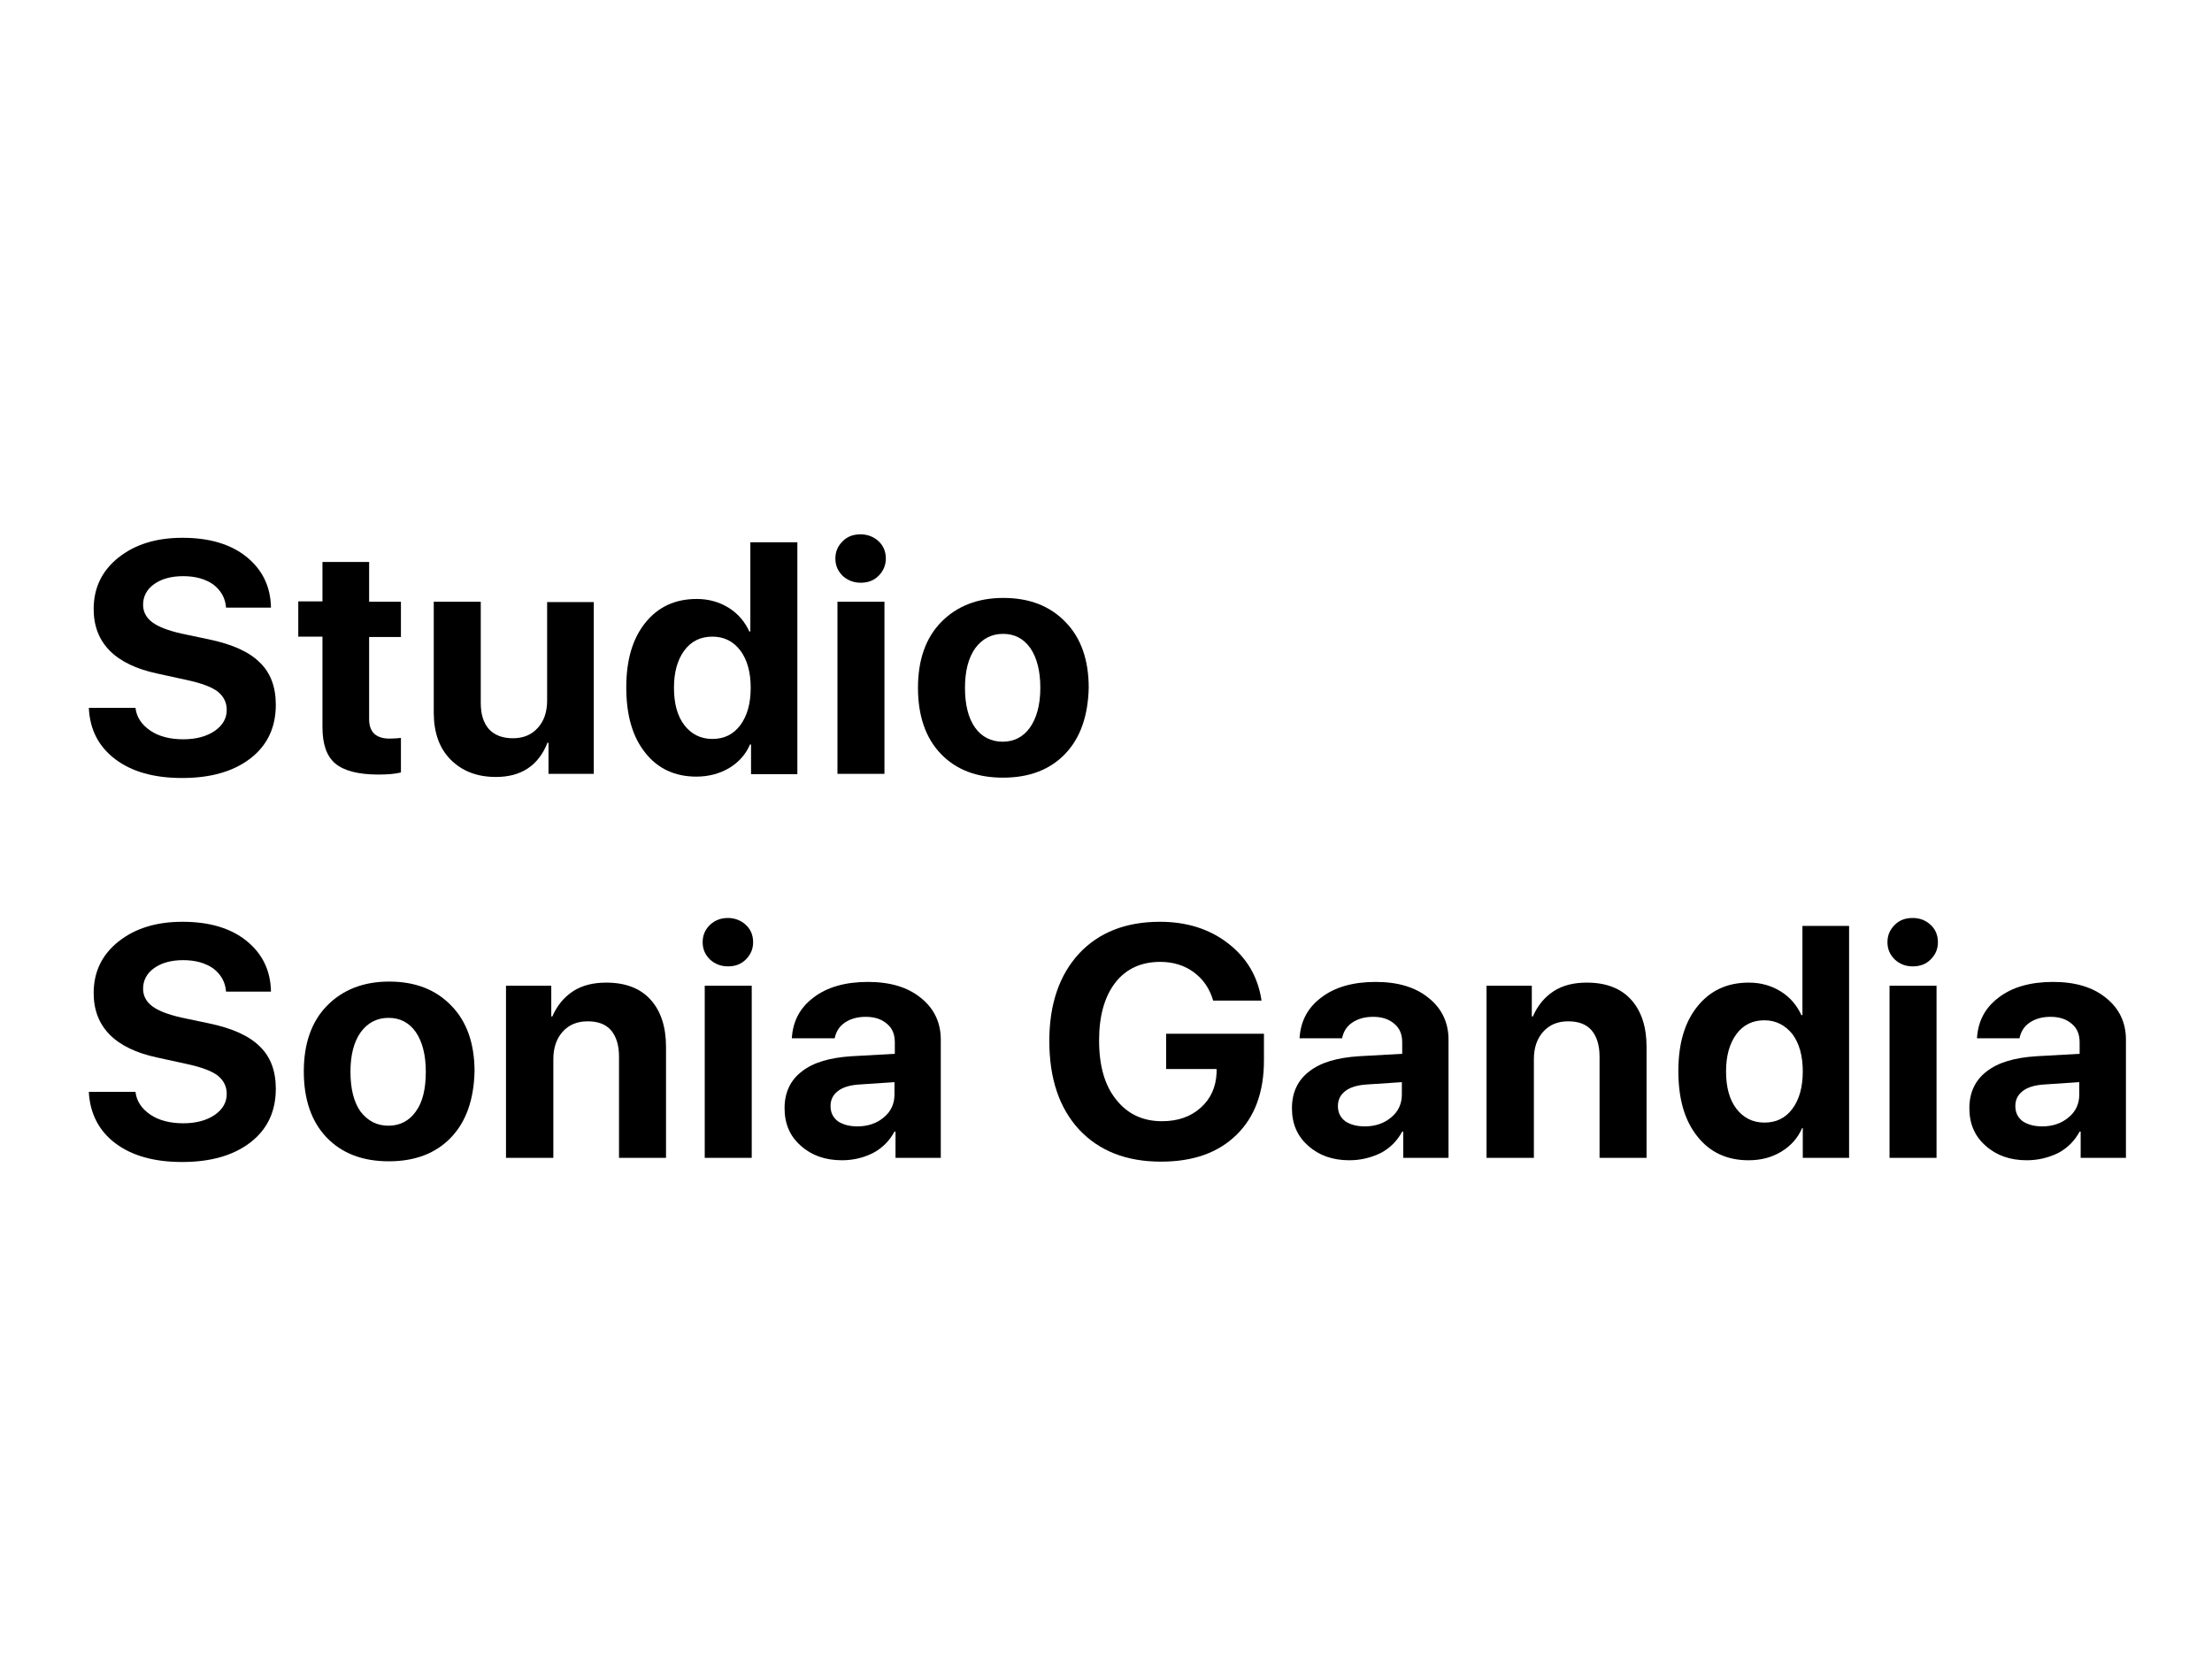
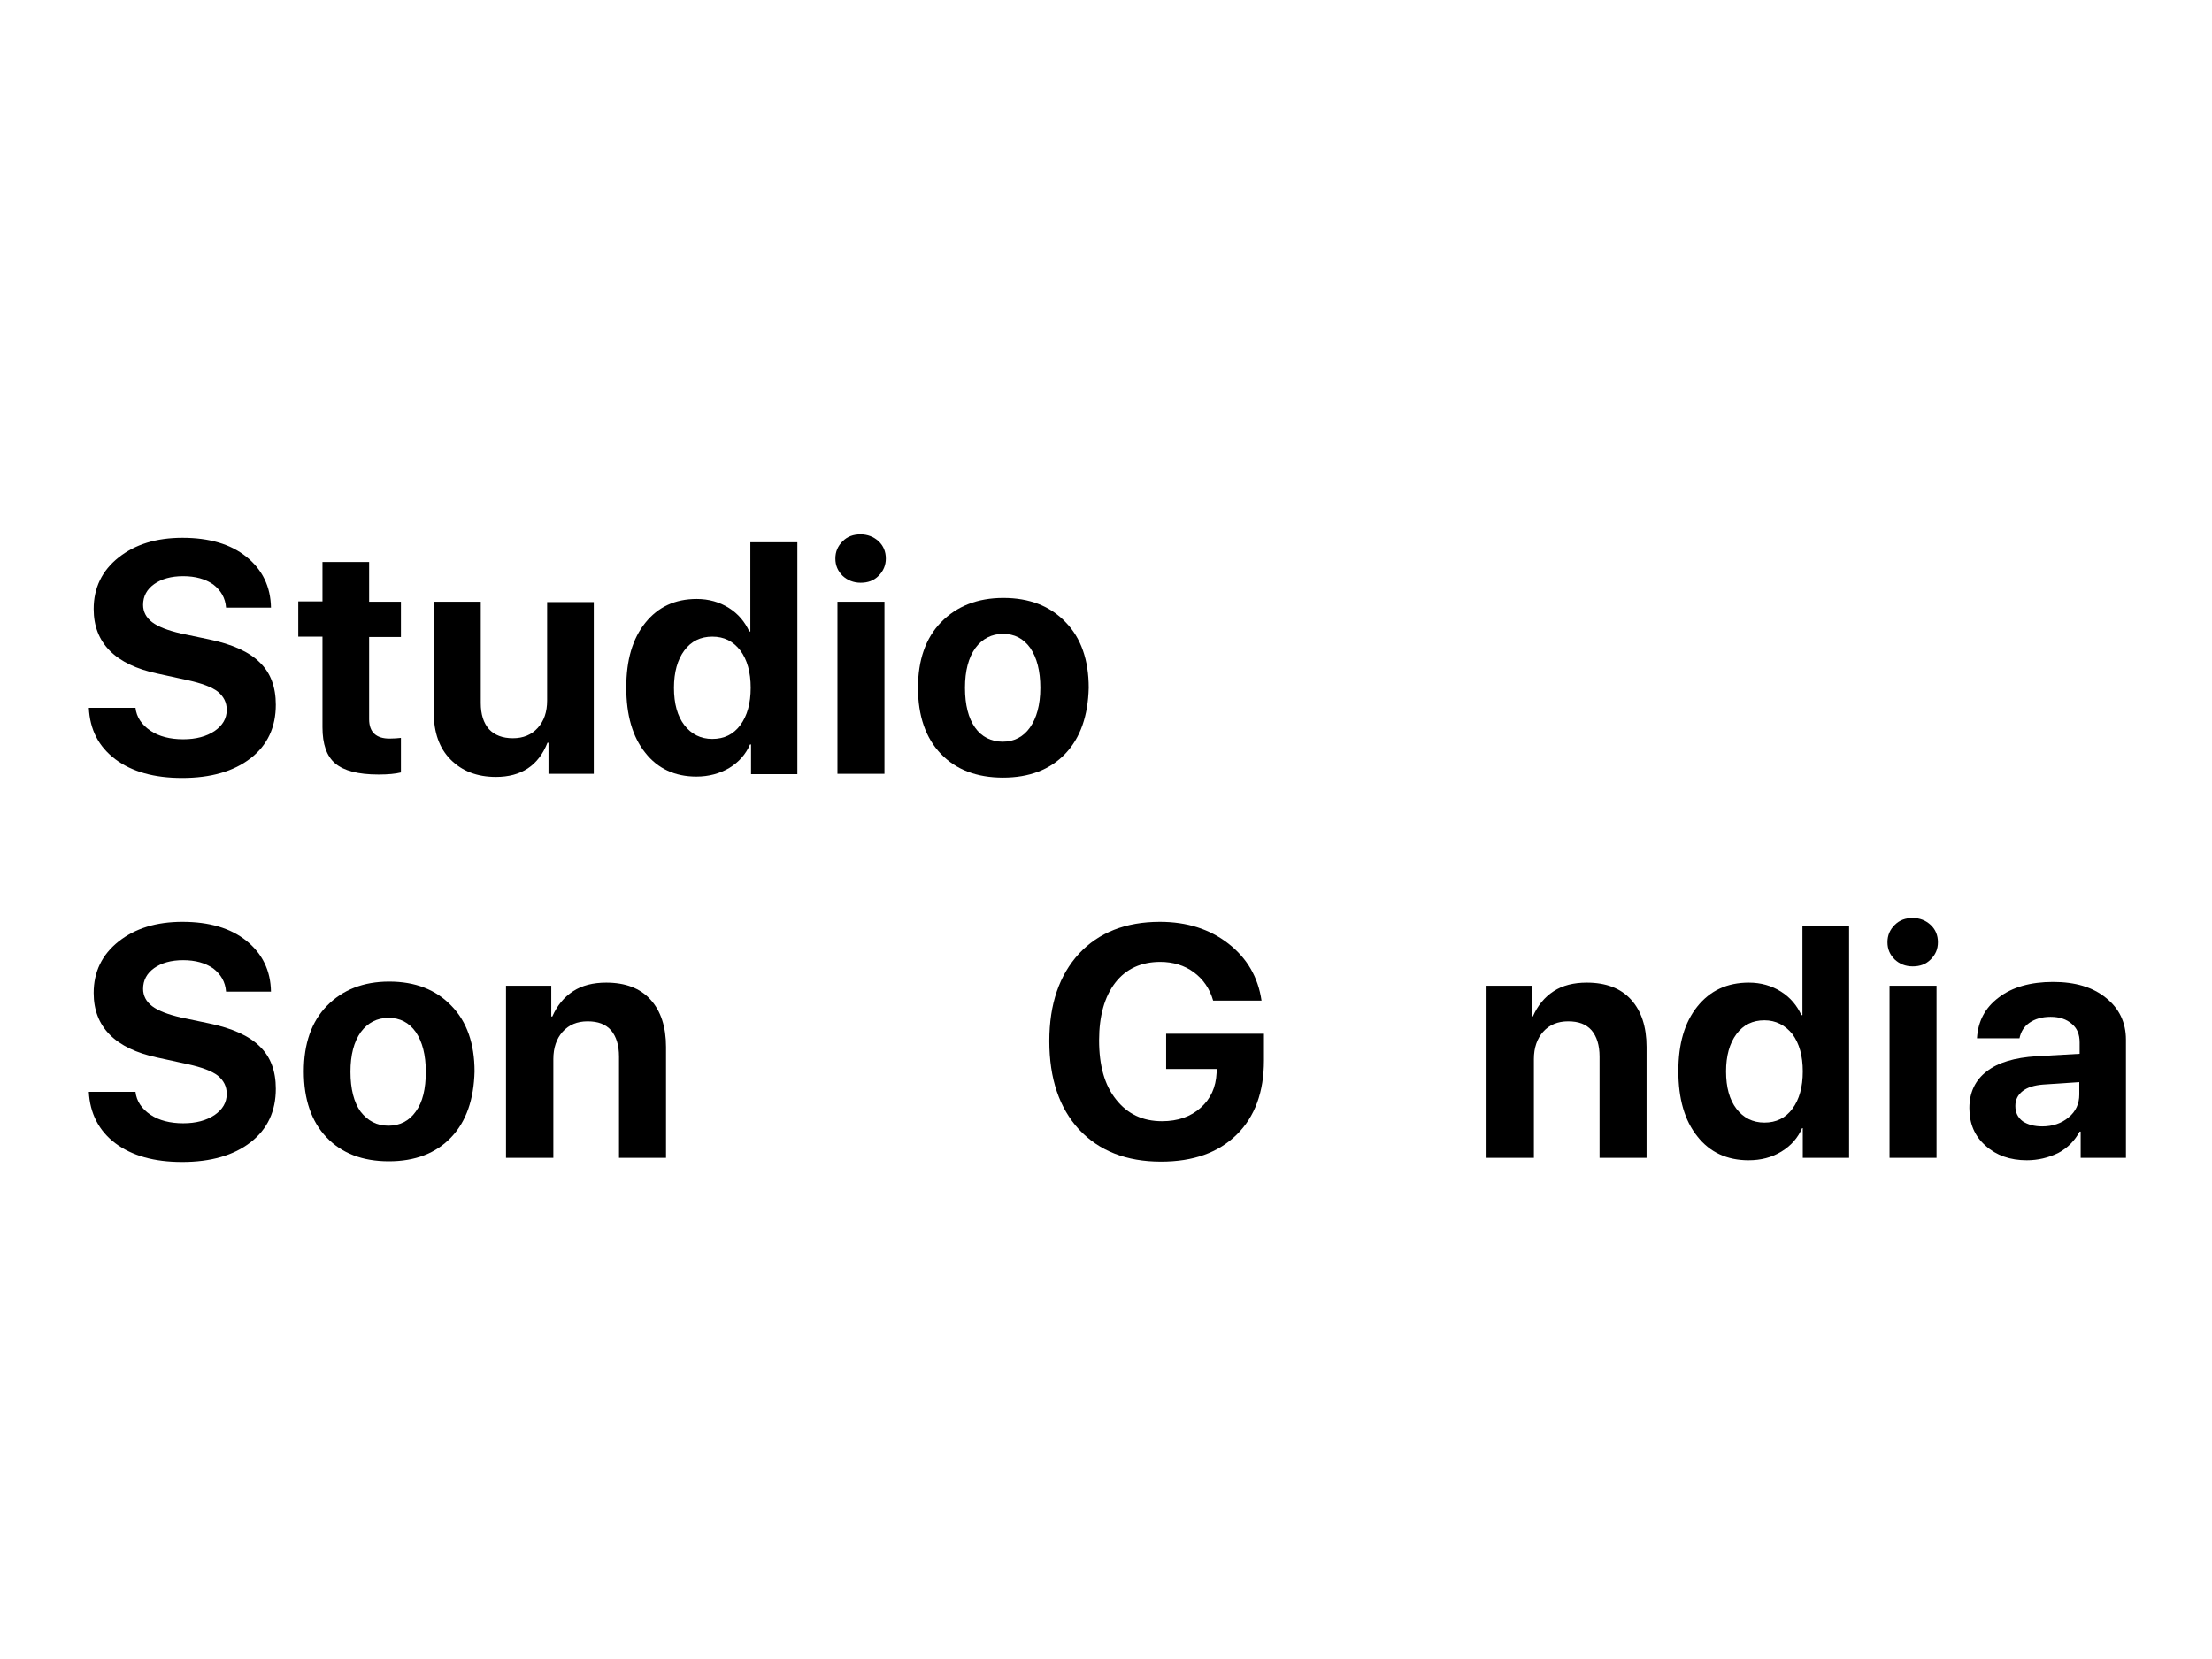
<svg xmlns="http://www.w3.org/2000/svg" version="1.1" id="Calque_1" x="0px" y="0px" viewBox="0 0 640 480" style="enable-background:new 0 0 640 480;" xml:space="preserve">
  <g>
    <g>
      <path d="M25.7,204.8h13.5c0.3,2.7,1.8,4.9,4.3,6.6s5.8,2.5,9.5,2.5c3.7,0,6.7-0.8,9.1-2.4c2.3-1.6,3.5-3.6,3.5-6.1    c0-2.2-0.9-3.9-2.6-5.3c-1.7-1.3-4.6-2.4-8.7-3.3l-8.7-1.9c-12.3-2.6-18.5-8.9-18.5-18.7c0-6.1,2.4-11.1,7.2-14.9    c4.8-3.8,10.9-5.7,18.5-5.7c7.7,0,13.9,1.8,18.5,5.5c4.6,3.7,7,8.6,7.1,14.7H65.4c-0.2-2.8-1.5-5-3.7-6.7    c-2.3-1.6-5.2-2.4-8.7-2.4c-3.5,0-6.3,0.8-8.4,2.3s-3.2,3.5-3.2,6c0,2,0.9,3.7,2.6,5c1.7,1.3,4.5,2.4,8.4,3.3l8.1,1.7    c6.7,1.4,11.6,3.6,14.7,6.7c3.1,3,4.6,7.1,4.6,12.2c0,6.5-2.4,11.7-7.3,15.5c-4.9,3.8-11.5,5.7-19.8,5.7c-8.1,0-14.5-1.8-19.3-5.4    C28.5,216,26,211.1,25.7,204.8z" />
      <path d="M93.2,162.6h13.6v11.5h9.2v10.2h-9.2v23.8c0,3.7,2,5.6,5.9,5.6c1.3,0,2.4-0.1,3.3-0.2v10c-1.6,0.4-3.7,0.6-6.5,0.6    c-5.9,0-10-1.1-12.5-3.2c-2.5-2.1-3.7-5.6-3.7-10.5v-26.2h-7v-10.2h7V162.6z" />
      <path d="M171.8,174.1v49.8h-13.1v-9h-0.3c-2.6,6.6-7.6,9.9-14.9,9.9c-5.5,0-9.8-1.7-13.1-5c-3.3-3.3-4.9-7.9-4.9-13.6v-32.1h13.6    v29.3c0,3.3,0.8,5.8,2.4,7.6c1.6,1.7,3.9,2.6,6.9,2.6s5.4-1,7.2-3c1.8-2,2.7-4.6,2.7-7.9v-28.5H171.8z" />
      <path d="M201.5,224.7c-6.2,0-11.2-2.3-14.8-6.9c-3.7-4.6-5.5-10.9-5.5-18.9c0-7.9,1.8-14.1,5.5-18.7c3.7-4.6,8.6-6.9,14.9-6.9    c3.5,0,6.6,0.9,9.3,2.6c2.7,1.7,4.6,4,5.9,6.8h0.3v-25.8h13.6v67.1h-13.4v-8.6H217c-1.2,2.8-3.2,5.1-6,6.8    C208.3,223.8,205.1,224.7,201.5,224.7z M206.1,184.2c-3.4,0-6.1,1.3-8.1,4c-2,2.7-3,6.3-3,10.8c0,4.6,1,8.2,3,10.8    c2,2.6,4.7,4,8.1,4c3.4,0,6.1-1.3,8.1-4c2-2.7,3-6.3,3-10.8c0-4.5-1-8.1-3-10.8C212.1,185.5,209.5,184.2,206.1,184.2z" />
      <path d="M254.2,166.6c-1.4,1.4-3.1,2-5.2,2c-2,0-3.8-0.7-5.2-2c-1.4-1.4-2.1-3-2.1-5c0-2,0.7-3.6,2.1-5s3.1-2,5.2-2    c2,0,3.8,0.7,5.2,2c1.4,1.3,2.1,3,2.1,5C256.3,163.5,255.6,165.2,254.2,166.6z M242.3,223.9v-49.8h13.6v49.8H242.3z" />
      <path d="M308.2,218.1c-4.4,4.6-10.4,6.9-18,6.9c-7.6,0-13.6-2.3-18-6.9c-4.4-4.6-6.6-11-6.6-19.1c0-8,2.2-14.4,6.7-19    c4.5-4.6,10.5-7,18-7c7.5,0,13.5,2.3,18,7c4.5,4.6,6.7,11,6.7,19C314.8,207.1,312.6,213.5,308.2,218.1z M290.1,214.6    c3.3,0,6-1.4,7.9-4.1S301,204,301,199c0-4.9-1-8.7-2.9-11.5c-2-2.8-4.6-4.1-7.9-4.1c-3.3,0-6,1.4-8,4.1c-2,2.8-3,6.6-3,11.5    c0,5,1,8.8,2.9,11.5S286.8,214.6,290.1,214.6z" />
      <path d="M25.7,315.9h13.5c0.3,2.7,1.8,4.9,4.3,6.6s5.8,2.5,9.5,2.5c3.7,0,6.7-0.8,9.1-2.4c2.3-1.6,3.5-3.6,3.5-6.1    c0-2.2-0.9-3.9-2.6-5.3c-1.7-1.3-4.6-2.4-8.7-3.3l-8.7-1.9c-12.3-2.6-18.5-8.9-18.5-18.7c0-6.1,2.4-11.1,7.2-14.9    c4.8-3.8,10.9-5.7,18.5-5.7c7.7,0,13.9,1.8,18.5,5.5c4.6,3.7,7,8.6,7.1,14.7H65.4c-0.2-2.8-1.5-5-3.7-6.7    c-2.3-1.6-5.2-2.4-8.7-2.4c-3.5,0-6.3,0.8-8.4,2.3c-2.1,1.5-3.2,3.5-3.2,6c0,2,0.9,3.7,2.6,5c1.7,1.3,4.5,2.4,8.4,3.3l8.1,1.7    c6.7,1.4,11.6,3.6,14.7,6.7c3.1,3,4.6,7.1,4.6,12.2c0,6.5-2.4,11.7-7.3,15.5c-4.9,3.8-11.5,5.7-19.8,5.7c-8.1,0-14.5-1.8-19.3-5.4    S26,322.1,25.7,315.9z" />
      <path d="M130.5,329.1c-4.4,4.6-10.4,6.9-18,6.9c-7.6,0-13.6-2.3-18-6.9c-4.4-4.6-6.6-11-6.6-19.1c0-8,2.2-14.4,6.7-19    c4.5-4.6,10.5-7,18-7c7.5,0,13.5,2.3,18,7c4.5,4.6,6.7,11,6.7,19C137.1,318.1,134.9,324.5,130.5,329.1z M112.4,325.7    c3.3,0,6-1.4,7.9-4.1c2-2.7,2.9-6.6,2.9-11.5c0-4.9-1-8.7-2.9-11.5c-2-2.8-4.6-4.1-7.9-4.1s-6,1.4-8,4.1c-2,2.8-3,6.6-3,11.5    c0,5,1,8.8,2.9,11.5C106.4,324.3,109,325.7,112.4,325.7z" />
      <path d="M146.4,335v-49.8h13.1v8.9h0.3c1.4-3.2,3.4-5.6,6-7.3c2.6-1.7,5.8-2.5,9.6-2.5c5.5,0,9.8,1.6,12.8,4.9    c3,3.3,4.5,7.9,4.5,13.7V335h-13.6v-29.3c0-3.3-0.8-5.8-2.3-7.6c-1.6-1.8-3.8-2.6-6.8-2.6s-5.4,1-7.2,3c-1.8,2-2.7,4.7-2.7,7.9    V335H146.4z" />
-       <path d="M215.8,277.6c-1.4,1.4-3.1,2-5.2,2c-2,0-3.8-0.7-5.2-2c-1.4-1.4-2.1-3-2.1-5c0-2,0.7-3.6,2.1-5c1.4-1.3,3.1-2,5.2-2    c2,0,3.8,0.7,5.2,2s2.1,3,2.1,5C217.9,274.6,217.2,276.2,215.8,277.6z M203.9,335v-49.8h13.6V335H203.9z" />
-       <path d="M243.6,335.7c-4.8,0-8.8-1.4-11.9-4.2c-3.2-2.8-4.7-6.4-4.7-10.9c0-4.5,1.7-8.1,5-10.6c3.3-2.6,8.1-4,14.4-4.4l12.5-0.7    v-3.3c0-2.3-0.7-4.1-2.3-5.4c-1.5-1.3-3.5-2-6.1-2c-2.5,0-4.5,0.6-6.1,1.7c-1.6,1.1-2.5,2.6-2.9,4.5h-12.4    c0.3-4.9,2.3-8.8,6.3-11.8c3.9-3,9.2-4.5,15.7-4.5c6.4,0,11.5,1.5,15.3,4.6c3.8,3,5.8,7.1,5.8,12.1V335h-13.1v-7.6h-0.3    c-1.4,2.6-3.4,4.7-6.2,6.2C249.8,335,246.8,335.7,243.6,335.7z M248.1,325.9c3,0,5.6-0.9,7.6-2.6c2.1-1.7,3.1-4,3.1-6.6v-3.6    l-10.5,0.7c-2.5,0.2-4.5,0.8-5.9,1.9c-1.4,1.1-2.1,2.5-2.1,4.3c0,1.9,0.7,3.3,2.1,4.4C243.9,325.4,245.8,325.9,248.1,325.9z" />
      <path d="M365.7,306.8c0,9.1-2.6,16.3-7.9,21.5c-5.3,5.2-12.5,7.8-21.9,7.8c-10,0-17.9-3.1-23.7-9.3c-5.7-6.2-8.6-14.7-8.6-25.6    c0-10.7,2.9-19.1,8.6-25.3c5.7-6.1,13.5-9.2,23.4-9.2c7.8,0,14.4,2.1,19.8,6.3c5.4,4.2,8.6,9.7,9.6,16.5H351    c-1-3.5-2.9-6.2-5.6-8.2c-2.7-2-6-3-9.7-3c-5.5,0-9.9,2-13,6c-3.1,4-4.7,9.6-4.7,16.7c0,7.3,1.6,13,4.9,17.1    c3.3,4.2,7.7,6.3,13.3,6.3c4.6,0,8.3-1.3,11.2-3.9c2.9-2.6,4.4-5.9,4.6-10.1l0-1.1h-14.6v-10.2h28.3V306.8z" />
-       <path d="M390.4,335.7c-4.8,0-8.8-1.4-11.9-4.2c-3.2-2.8-4.7-6.4-4.7-10.9c0-4.5,1.7-8.1,5-10.6c3.3-2.6,8.1-4,14.4-4.4l12.5-0.7    v-3.3c0-2.3-0.7-4.1-2.3-5.4c-1.5-1.3-3.5-2-6.1-2c-2.5,0-4.5,0.6-6.1,1.7c-1.6,1.1-2.5,2.6-2.9,4.5H376c0.3-4.9,2.3-8.8,6.3-11.8    c3.9-3,9.2-4.5,15.7-4.5c6.4,0,11.5,1.5,15.3,4.6c3.8,3,5.8,7.1,5.8,12.1V335h-13.1v-7.6h-0.3c-1.4,2.6-3.4,4.7-6.2,6.2    C396.6,335,393.6,335.7,390.4,335.7z M394.9,325.9c3,0,5.6-0.9,7.6-2.6c2.1-1.7,3.1-4,3.1-6.6v-3.6l-10.5,0.7    c-2.5,0.2-4.5,0.8-5.9,1.9c-1.4,1.1-2.1,2.5-2.1,4.3c0,1.9,0.7,3.3,2.1,4.4C390.7,325.4,392.6,325.9,394.9,325.9z" />
      <path d="M430.1,335v-49.8h13.1v8.9h0.3c1.4-3.2,3.4-5.6,6-7.3s5.8-2.5,9.6-2.5c5.5,0,9.8,1.6,12.8,4.9c3,3.3,4.5,7.9,4.5,13.7V335    h-13.6v-29.3c0-3.3-0.8-5.8-2.3-7.6c-1.6-1.8-3.8-2.6-6.8-2.6c-3,0-5.4,1-7.2,3c-1.8,2-2.7,4.7-2.7,7.9V335H430.1z" />
      <path d="M505.9,335.7c-6.2,0-11.2-2.3-14.8-6.9c-3.7-4.6-5.5-10.9-5.5-18.9c0-7.9,1.8-14.1,5.5-18.7c3.7-4.6,8.6-6.9,14.9-6.9    c3.5,0,6.6,0.9,9.3,2.6c2.7,1.7,4.6,4,5.9,6.8h0.3v-25.8H535V335h-13.4v-8.6h-0.2c-1.2,2.8-3.2,5.1-6,6.8    C512.6,334.9,509.5,335.7,505.9,335.7z M510.5,295.2c-3.4,0-6.1,1.3-8.1,4c-2,2.7-3,6.3-3,10.8c0,4.6,1,8.2,3,10.8    c2,2.6,4.7,4,8.1,4c3.4,0,6.1-1.3,8.1-4c2-2.7,3-6.3,3-10.8c0-4.5-1-8.1-3-10.8C516.5,296.6,513.8,295.2,510.5,295.2z" />
      <path d="M558.6,277.6c-1.4,1.4-3.1,2-5.2,2s-3.8-0.7-5.2-2c-1.4-1.4-2.1-3-2.1-5c0-2,0.7-3.6,2.1-5s3.1-2,5.2-2s3.8,0.7,5.2,2    s2.1,3,2.1,5C560.7,274.6,560,276.2,558.6,277.6z M546.7,335v-49.8h13.6V335H546.7z" />
      <path d="M586.4,335.7c-4.8,0-8.8-1.4-11.9-4.2c-3.2-2.8-4.7-6.4-4.7-10.9c0-4.5,1.7-8.1,5-10.6c3.3-2.6,8.1-4,14.4-4.4l12.5-0.7    v-3.3c0-2.3-0.7-4.1-2.3-5.4c-1.5-1.3-3.5-2-6.1-2c-2.5,0-4.5,0.6-6.1,1.7c-1.6,1.1-2.5,2.6-2.9,4.5H572c0.3-4.9,2.3-8.8,6.3-11.8    c3.9-3,9.2-4.5,15.7-4.5c6.4,0,11.5,1.5,15.3,4.6c3.8,3,5.8,7.1,5.8,12.1V335h-13.1v-7.6h-0.3c-1.4,2.6-3.4,4.7-6.2,6.2    C592.6,335,589.6,335.7,586.4,335.7z M590.9,325.9c3,0,5.6-0.9,7.6-2.6c2.1-1.7,3.1-4,3.1-6.6v-3.6l-10.5,0.7    c-2.5,0.2-4.5,0.8-5.9,1.9c-1.4,1.1-2.1,2.5-2.1,4.3c0,1.9,0.7,3.3,2.1,4.4C586.7,325.4,588.6,325.9,590.9,325.9z" />
    </g>
  </g>
</svg>